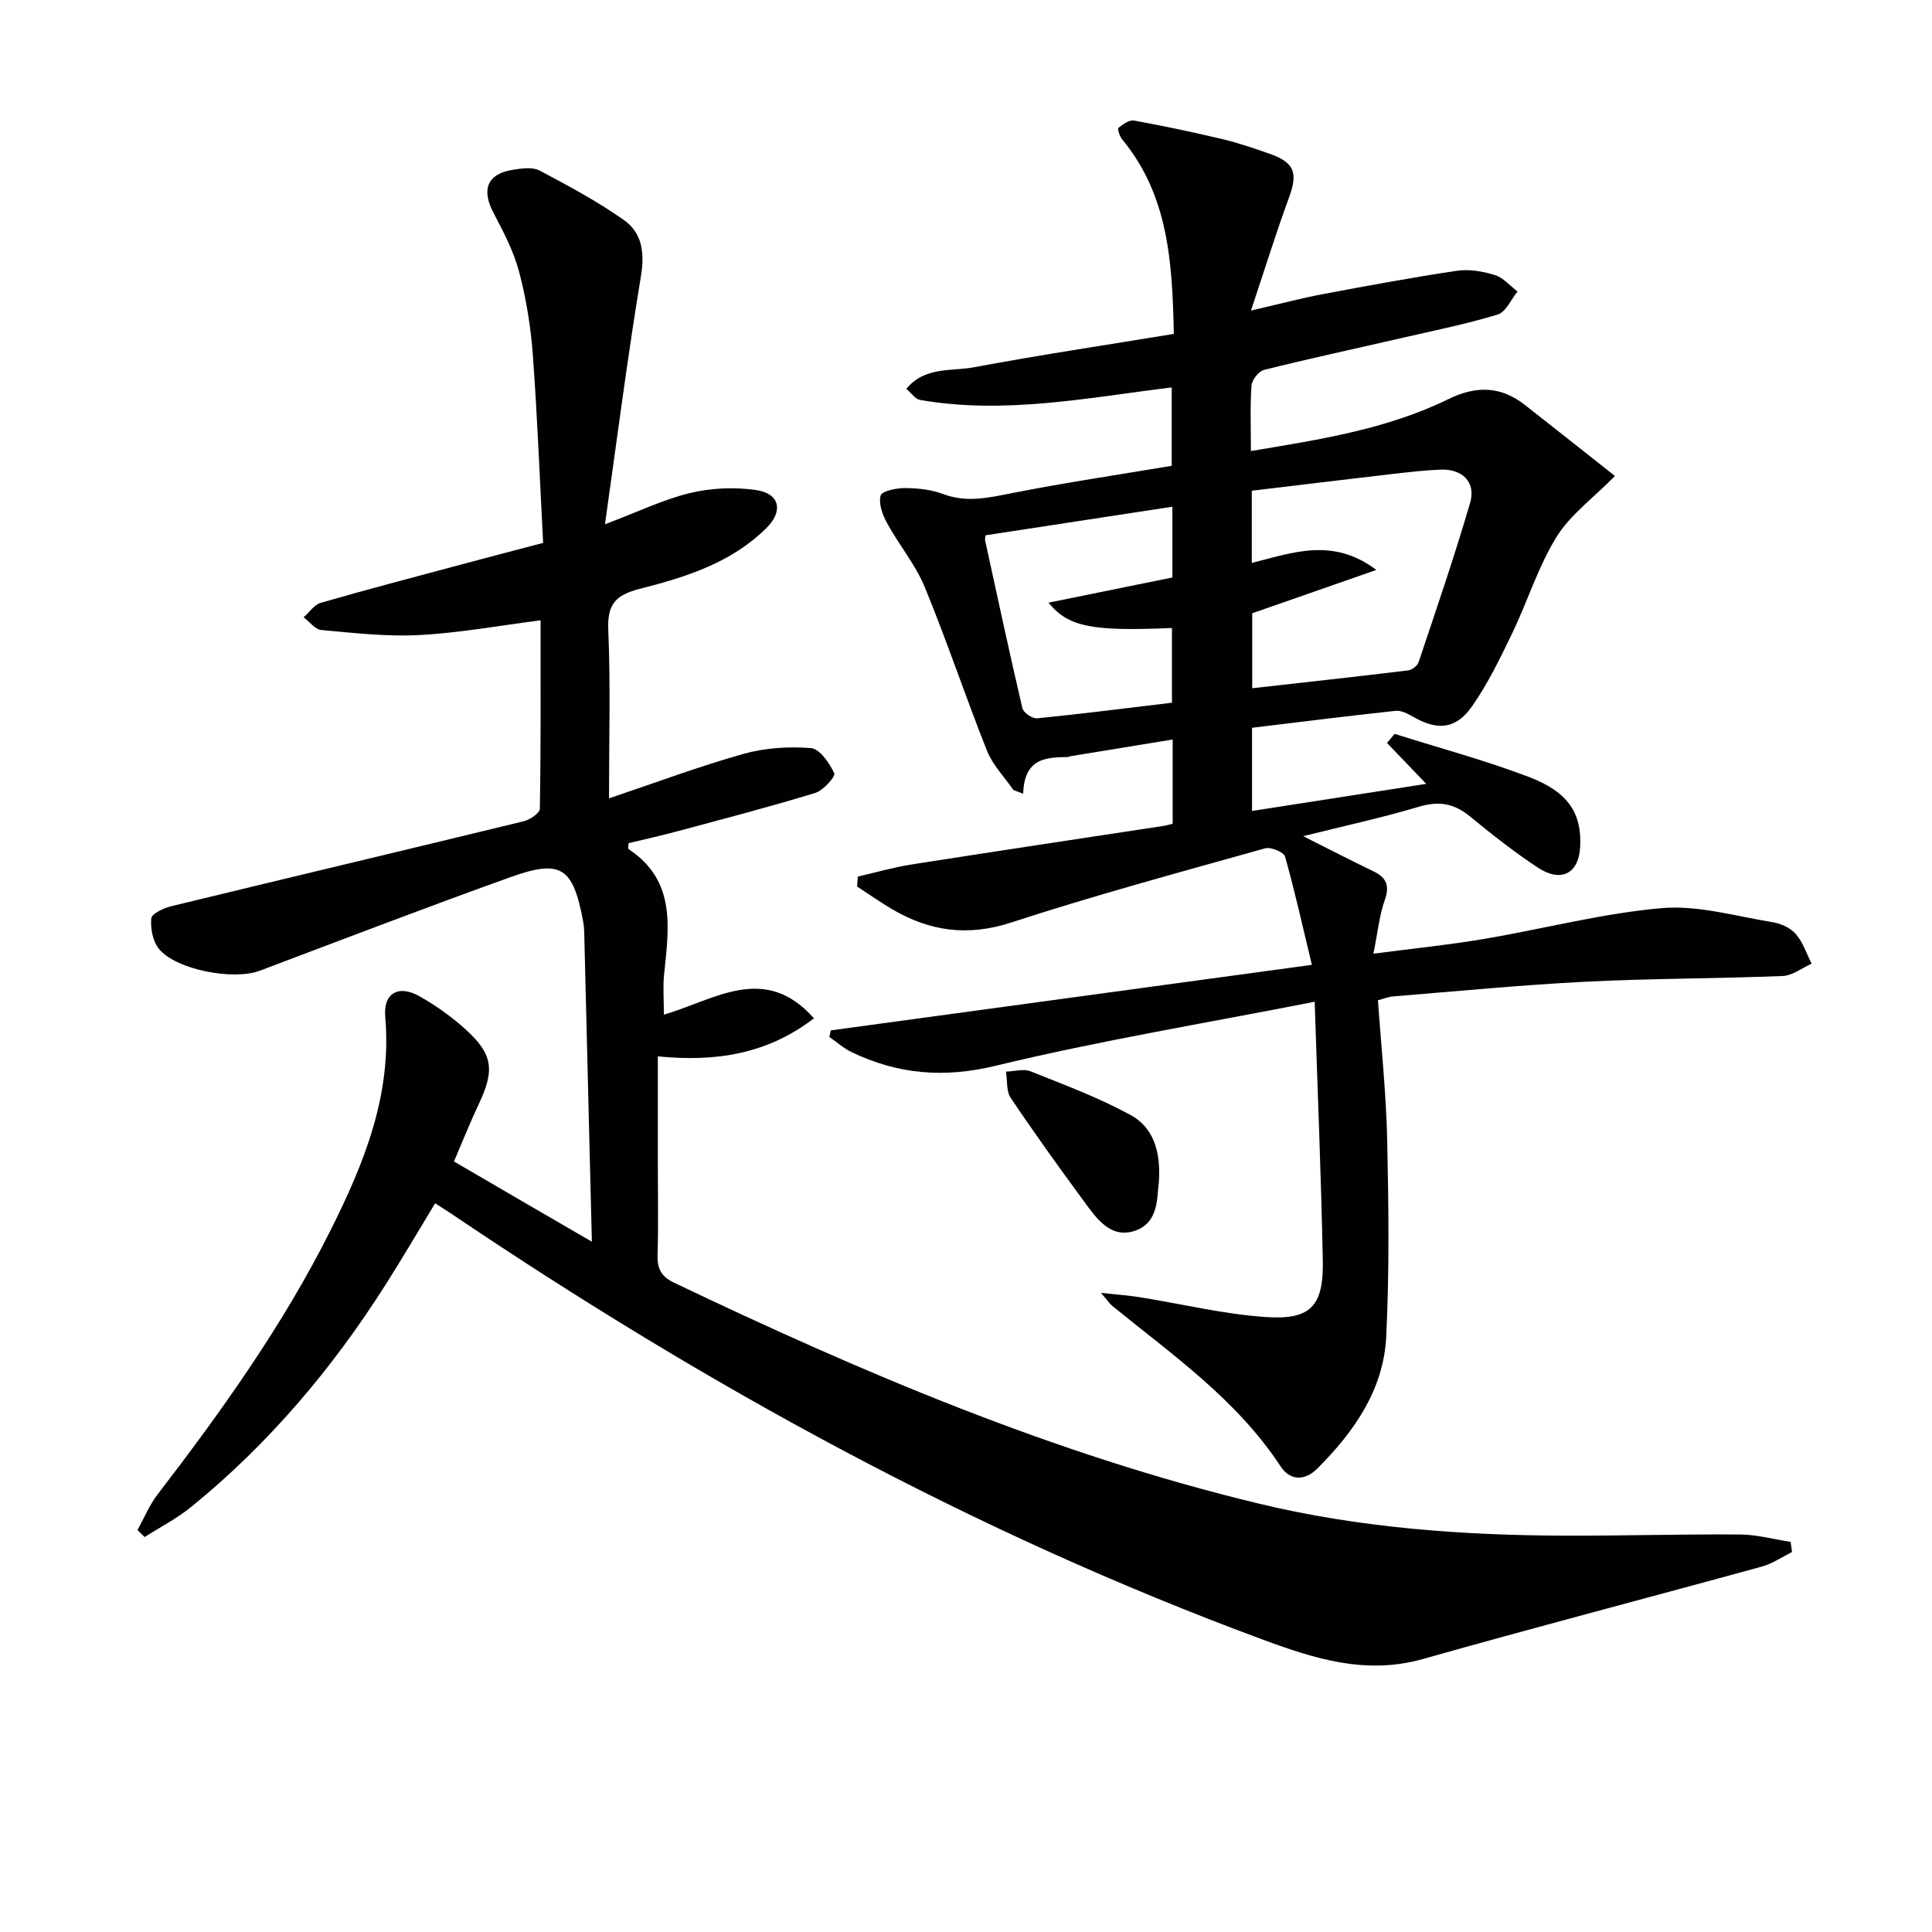
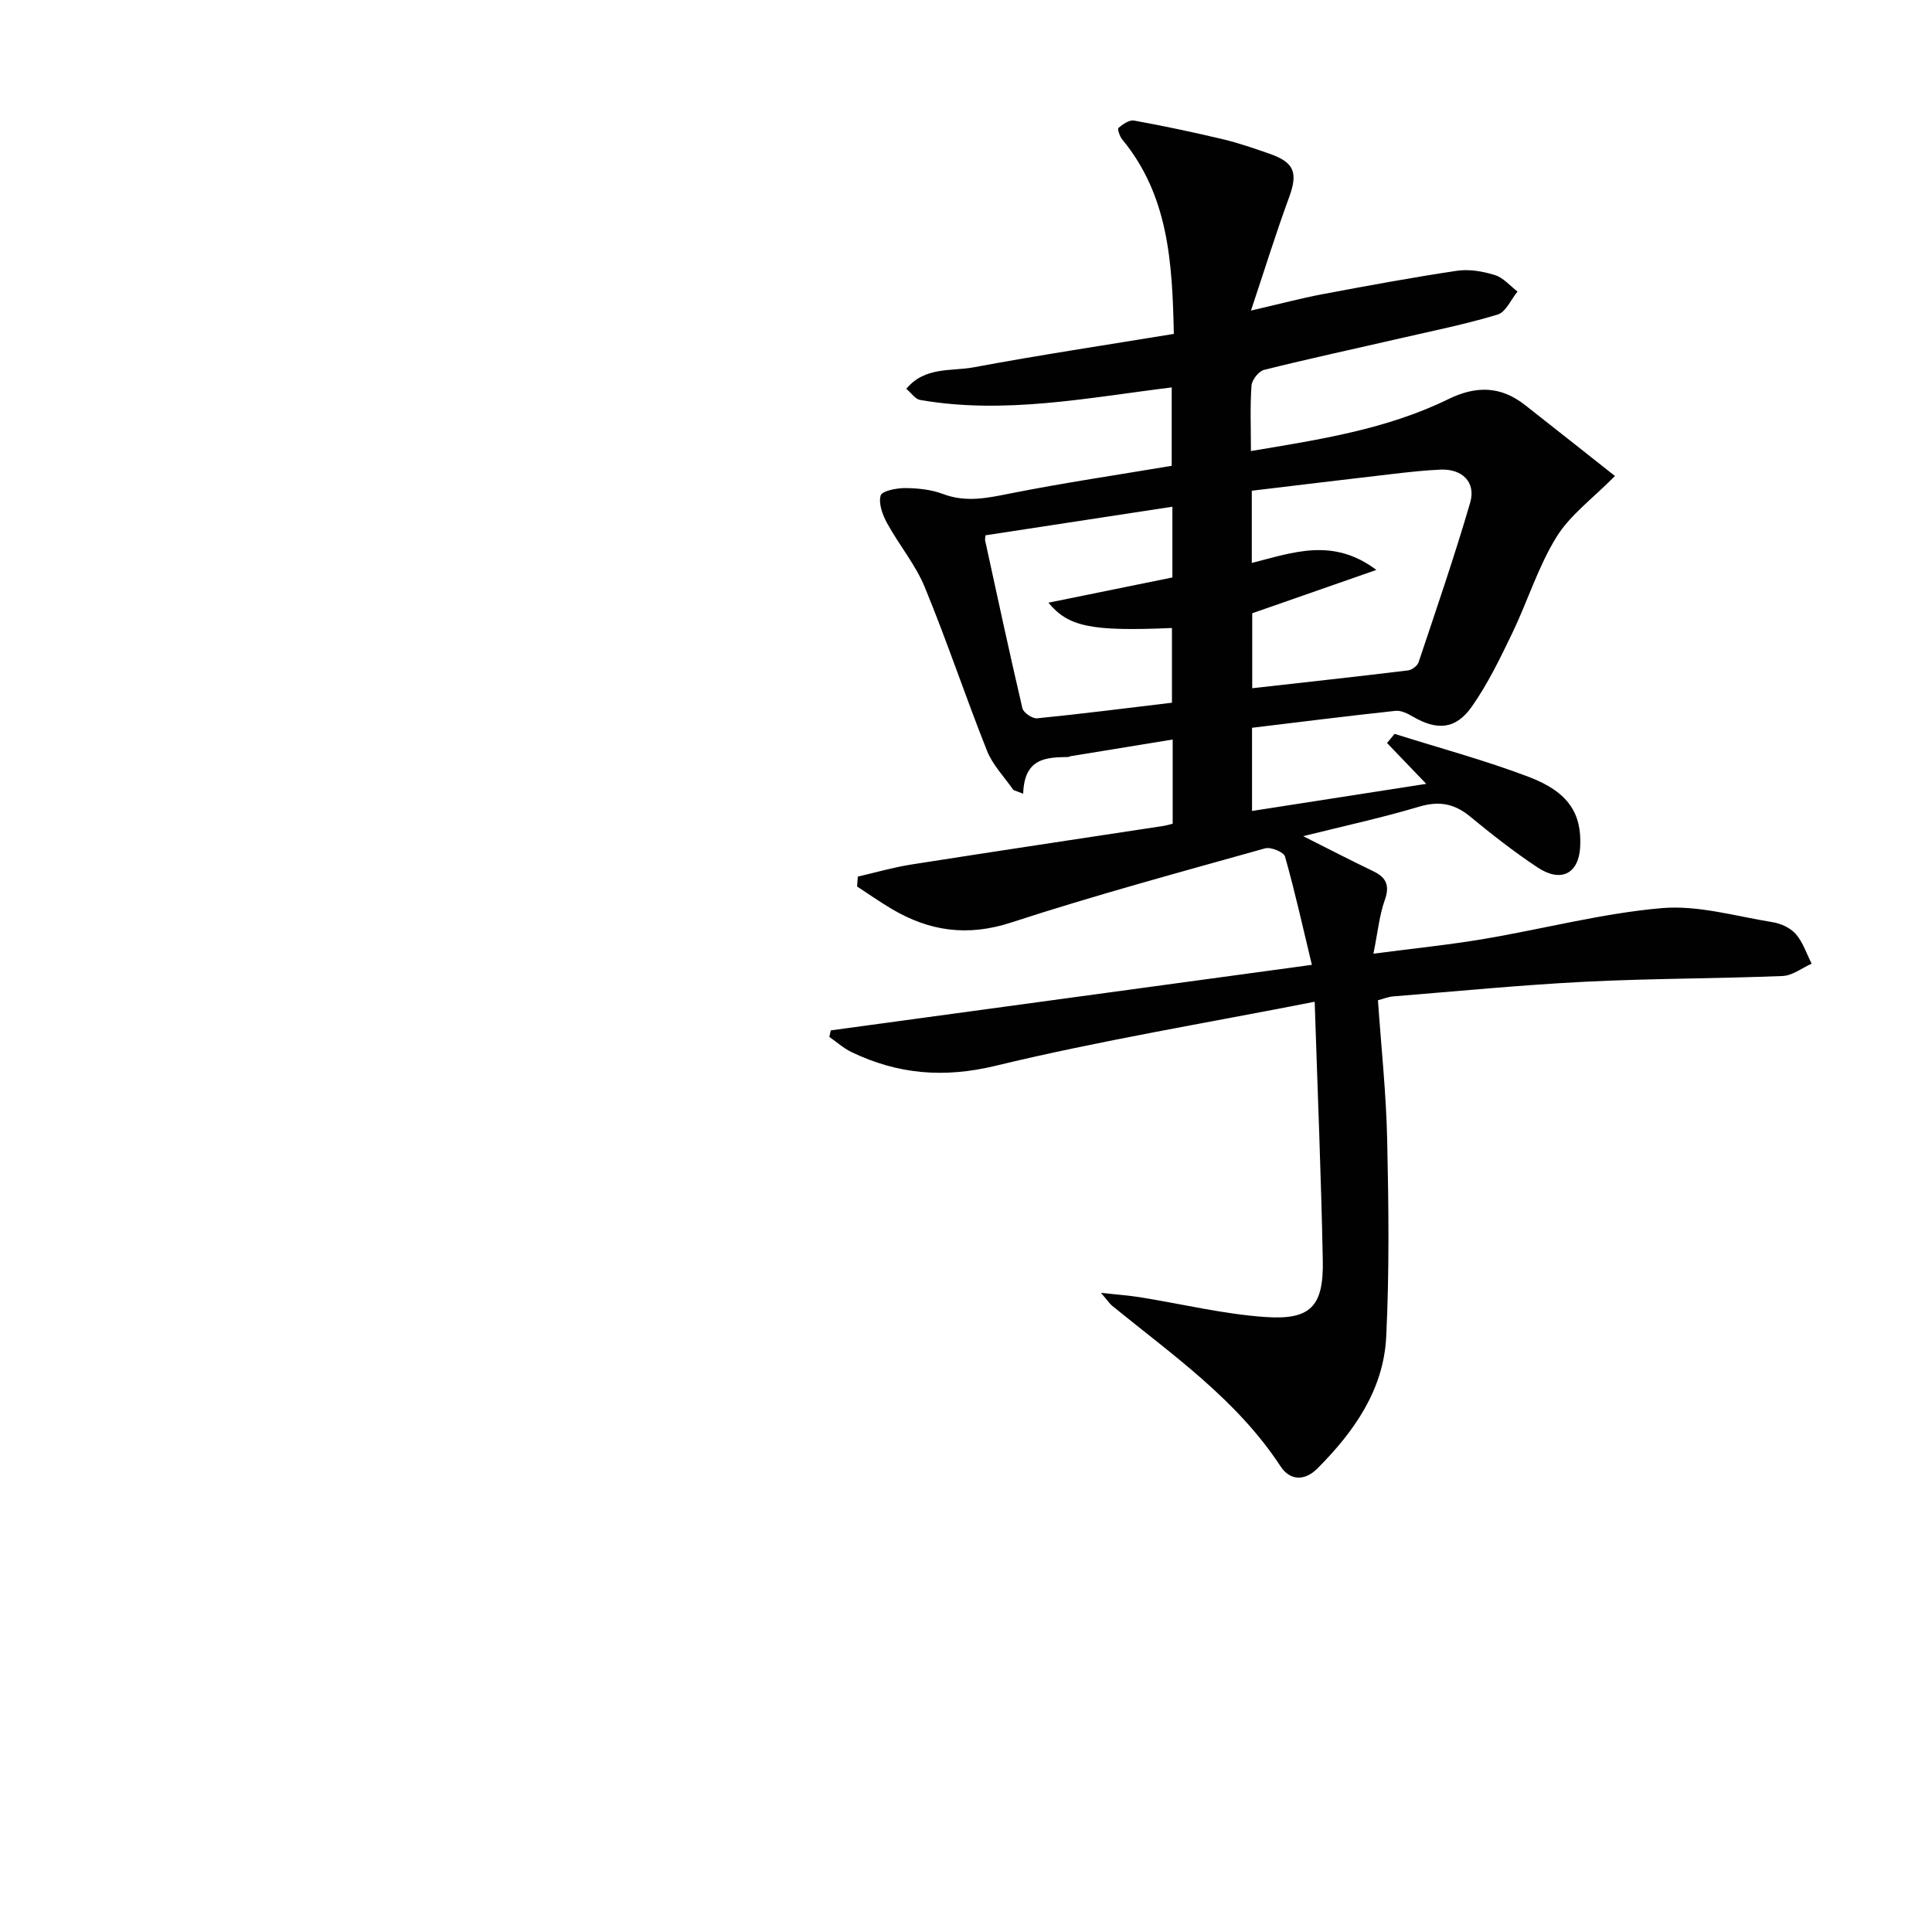
<svg xmlns="http://www.w3.org/2000/svg" enable-background="new 0 0 400 400" viewBox="0 0 400 400">
  <g fill="#010101">
-     <path d="m122.54 257.08c-.55-22.38-1.07-43.33-1.59-64.29-.02-.66-.09-1.33-.21-1.99-2.1-11.27-4.55-12.97-15.16-9.16-17.35 6.23-34.56 12.83-51.8 19.34-5.41 2.04-17.29-.16-20.87-4.52-1.28-1.56-1.78-4.24-1.59-6.31.09-.98 2.55-2.14 4.1-2.52 24.33-5.91 48.69-11.68 73.01-17.6 1.3-.32 3.32-1.68 3.34-2.58.22-12.96.15-25.93.15-39.02-8.69 1.11-16.87 2.62-25.1 3.05-6.73.36-13.53-.43-20.28-1.04-1.3-.12-2.46-1.72-3.68-2.64 1.18-1.03 2.21-2.61 3.57-3 9.56-2.76 19.19-5.28 28.81-7.86 5.43-1.46 10.87-2.87 17.21-4.54-.69-13.04-1.18-25.97-2.13-38.87-.42-5.77-1.35-11.58-2.82-17.17-1.12-4.26-3.23-8.31-5.3-12.24-2.6-4.91-1.34-8.15 4.09-8.99 1.78-.27 3.97-.59 5.41.17 5.98 3.17 12 6.39 17.52 10.29 3.75 2.66 4.27 6.78 3.47 11.64-2.76 16.66-4.9 33.42-7.44 51.32 6.86-2.59 12.1-5.15 17.64-6.48 4.39-1.05 9.24-1.26 13.7-.6 4.85.71 5.61 4.34 2.15 7.79-7.24 7.23-16.7 10.22-26.17 12.62-5.15 1.31-6.86 3.2-6.63 8.57.48 11.3.15 22.63.15 34.84 9.63-3.24 18.61-6.61 27.81-9.2 4.45-1.25 9.37-1.57 13.99-1.21 1.83.15 3.84 3.11 4.84 5.23.3.64-2.27 3.55-3.95 4.06-9.34 2.86-18.8 5.32-28.24 7.86-3.48.94-7 1.72-10.42 2.55 0 .64-.12 1.13.02 1.22 9.94 6.57 8.33 16.35 7.35 26.01-.26 2.55-.04 5.16-.04 8.26 10.52-3.05 20.87-10.77 31.07.76-9.66 7.42-20.32 9.07-32.32 7.88v22.56c0 6.17.13 12.34-.06 18.5-.08 2.83.69 4.5 3.4 5.79 39.04 18.64 78.73 35.54 120.97 45.72 20.98 5.06 42.33 6.61 63.82 6.66 12 .03 23.99-.33 35.99-.24 3.47.03 6.94 1 10.41 1.53.1.7.19 1.4.29 2.11-2.08 1.02-4.05 2.4-6.24 3-23.35 6.42-46.79 12.52-70.1 19.12-11.85 3.36-22.43 0-33.35-4.04-59.79-22.12-115.18-52.56-167.89-88.13-.97-.65-1.96-1.26-3.35-2.16-3.41 5.62-6.72 11.28-10.24 16.82-11.05 17.41-24.22 33-40.26 46.04-2.95 2.4-6.41 4.17-9.64 6.24-.5-.48-1-.96-1.49-1.45 1.37-2.47 2.46-5.16 4.17-7.38 13.29-17.3 25.95-35.02 35.76-54.59 6.98-13.92 12.78-28.12 11.37-44.28-.43-4.91 2.73-6.71 7.06-4.28 3.31 1.86 6.49 4.11 9.33 6.65 5.95 5.31 6.35 8.58 2.93 15.79-1.77 3.73-3.29 7.59-5.09 11.78 9.19 5.38 18.19 10.6 28.55 16.61z" />
-     <path d="m288.74 151.94c9.3 2.94 18.76 5.47 27.86 8.94 8.18 3.12 10.91 7.6 10.56 14.45-.29 5.55-3.95 7.49-8.83 4.26-4.84-3.21-9.45-6.82-13.94-10.52-3.27-2.7-6.42-3.29-10.56-2.06-7.75 2.31-15.68 4.03-24.02 6.11 5.21 2.62 9.84 5.01 14.54 7.27 2.75 1.33 3.41 3.02 2.33 6.03-1.09 3.06-1.39 6.39-2.33 11.03 8.34-1.09 15.67-1.83 22.93-3.06 12.26-2.07 24.4-5.29 36.73-6.37 7.53-.66 15.35 1.68 23 2.91 1.72.28 3.7 1.18 4.8 2.46 1.48 1.71 2.22 4.06 3.27 6.13-2 .89-3.97 2.47-6 2.55-13.63.55-27.3.5-40.92 1.19-13.27.67-26.52 1.97-39.77 3.04-.97.08-1.91.48-3.1.79.67 9.68 1.7 19.25 1.91 28.83.3 13.61.47 27.25-.2 40.84-.54 10.97-6.63 19.63-14.21 27.24-2.76 2.78-5.78 2.46-7.65-.39-9.06-13.84-22.4-23.09-34.89-33.27-.48-.39-.82-.94-2.31-2.67 3.58.4 5.88.55 8.15.92 8.67 1.39 17.28 3.5 25.99 4.09 9.33.63 11.97-2.29 11.79-11.72-.34-17.43-1.07-34.85-1.68-53.56-22.64 4.45-44.55 8.06-66.07 13.26-10.72 2.59-20.22 1.76-29.79-2.82-1.66-.8-3.09-2.09-4.62-3.15.1-.45.19-.9.29-1.36 32.77-4.46 65.53-8.93 99.61-13.57-1.89-7.84-3.51-15.19-5.56-22.42-.26-.93-2.94-2.03-4.12-1.7-17.57 4.93-35.21 9.69-52.55 15.35-9.05 2.96-16.95 1.82-24.77-2.81-2.45-1.45-4.78-3.09-7.16-4.64.05-.68.1-1.37.15-2.05 3.69-.85 7.34-1.91 11.07-2.5 17.37-2.73 34.76-5.33 52.14-7.98.62-.09 1.22-.28 1.98-.46 0-5.8 0-11.41 0-17.44-7.22 1.18-14.2 2.31-21.18 3.46-.16.03-.31.16-.47.16-4.56.07-9.08.2-9.3 7.6-.68-.26-1.35-.51-2.03-.77-1.85-2.68-4.27-5.14-5.45-8.09-4.47-11.23-8.29-22.72-12.89-33.89-1.93-4.7-5.35-8.76-7.81-13.27-.94-1.71-1.8-4.05-1.33-5.72.27-.95 3.3-1.55 5.08-1.54 2.63.02 5.41.31 7.84 1.23 4.82 1.82 9.31.8 14.09-.15 10.89-2.16 21.89-3.78 33.25-5.69 0-5.28 0-10.66 0-16.23-17.42 2.14-34.62 5.64-52.12 2.59-.96-.17-1.74-1.38-2.83-2.3 3.85-4.65 9.31-3.59 13.94-4.45 13.65-2.55 27.39-4.61 41.45-6.92-.31-14.86-1.12-28.67-10.68-40.25-.53-.64-1.04-2.2-.79-2.4.9-.75 2.24-1.7 3.23-1.52 6.18 1.12 12.34 2.43 18.45 3.88 3.22.77 6.38 1.87 9.52 2.96 5.26 1.82 6 3.96 4.12 9.09-2.67 7.26-4.96 14.66-7.88 23.41 5.98-1.38 10.36-2.55 14.8-3.39 9.26-1.74 18.53-3.46 27.85-4.85 2.54-.38 5.37.12 7.85.89 1.75.54 3.14 2.23 4.69 3.41-1.36 1.65-2.42 4.26-4.13 4.77-6.64 2.01-13.48 3.38-20.26 4.94-9.37 2.16-18.77 4.18-28.09 6.51-1.11.28-2.51 2.07-2.6 3.25-.31 4.29-.12 8.62-.12 13.55 14.22-2.37 28.11-4.5 40.87-10.74 5.74-2.81 10.83-2.73 15.83 1.18 6.36 4.98 12.69 10.01 18.67 14.73-4.57 4.64-9.29 8.06-12.12 12.65-3.8 6.16-5.97 13.3-9.14 19.88-2.51 5.21-5.06 10.5-8.37 15.21-3.34 4.76-7.21 4.98-12.19 2.09-1.09-.63-2.45-1.33-3.6-1.21-9.87 1.06-19.72 2.3-29.72 3.51v17.22c11.97-1.86 23.66-3.68 36.07-5.61-3.13-3.26-5.63-5.86-8.12-8.46.54-.64 1.06-1.27 1.57-1.89zm-3.78-33.94c-9.11 3.18-17.32 6.05-25.7 8.97v15.52c10.92-1.23 21.6-2.39 32.26-3.69.8-.1 1.93-.94 2.18-1.68 3.67-10.98 7.44-21.93 10.68-33.04 1.24-4.25-1.63-7.04-6.14-6.85-3.31.14-6.62.52-9.92.9-9.69 1.12-19.37 2.3-29.15 3.47v14.95c8.42-2.11 16.76-5.37 25.79 1.45zm-80.93-7.17c-.06.71-.11.87-.08 1.02 2.54 11.61 5.02 23.22 7.73 34.79.22.92 2.07 2.18 3.05 2.08 9.35-.93 18.67-2.13 27.91-3.23 0-5.35 0-10.41 0-15.47-16.63.72-21.44-.22-25.57-5.24 8.72-1.78 17.22-3.51 25.66-5.22 0-5.06 0-9.66 0-14.65-13.05 1.99-25.78 3.94-38.7 5.92z" />
-     <path d="m239.92 244.88c-.43 2.77.13 8.21-4.92 9.93-5.17 1.76-8.11-2.74-10.76-6.34-5.12-6.96-10.17-13.99-14.98-21.16-.94-1.4-.69-3.6-.98-5.44 1.7-.05 3.62-.65 5.07-.07 7.02 2.8 14.17 5.47 20.78 9.08 4.41 2.42 6.3 7.14 5.79 14z" />
+     <path d="m288.74 151.94c9.3 2.94 18.76 5.47 27.86 8.94 8.18 3.12 10.91 7.6 10.56 14.45-.29 5.55-3.95 7.49-8.83 4.26-4.84-3.21-9.45-6.82-13.94-10.52-3.27-2.7-6.42-3.29-10.56-2.06-7.75 2.31-15.68 4.03-24.02 6.11 5.21 2.62 9.84 5.01 14.54 7.27 2.75 1.33 3.41 3.02 2.33 6.03-1.09 3.06-1.39 6.39-2.33 11.03 8.34-1.09 15.67-1.83 22.93-3.06 12.26-2.07 24.4-5.29 36.73-6.37 7.53-.66 15.35 1.68 23 2.91 1.72.28 3.7 1.18 4.8 2.46 1.48 1.71 2.22 4.06 3.27 6.13-2 .89-3.97 2.47-6 2.55-13.63.55-27.3.5-40.92 1.19-13.27.67-26.52 1.97-39.77 3.04-.97.08-1.91.48-3.1.79.67 9.68 1.7 19.25 1.91 28.83.3 13.61.47 27.25-.2 40.84-.54 10.97-6.63 19.63-14.21 27.24-2.76 2.78-5.78 2.46-7.65-.39-9.06-13.84-22.4-23.09-34.89-33.27-.48-.39-.82-.94-2.31-2.67 3.58.4 5.88.55 8.15.92 8.67 1.39 17.28 3.5 25.99 4.09 9.33.63 11.97-2.29 11.79-11.72-.34-17.43-1.07-34.85-1.68-53.56-22.64 4.45-44.55 8.06-66.07 13.26-10.72 2.59-20.22 1.76-29.79-2.82-1.66-.8-3.09-2.09-4.62-3.15.1-.45.19-.9.29-1.36 32.77-4.46 65.53-8.93 99.61-13.57-1.89-7.84-3.51-15.19-5.56-22.42-.26-.93-2.94-2.03-4.12-1.7-17.57 4.93-35.21 9.69-52.55 15.35-9.05 2.96-16.95 1.82-24.77-2.81-2.45-1.45-4.78-3.09-7.16-4.64.05-.68.1-1.37.15-2.05 3.69-.85 7.34-1.91 11.07-2.5 17.37-2.73 34.76-5.33 52.14-7.98.62-.09 1.22-.28 1.98-.46 0-5.8 0-11.41 0-17.44-7.22 1.18-14.2 2.31-21.18 3.46-.16.03-.31.16-.47.16-4.56.07-9.08.2-9.3 7.6-.68-.26-1.35-.51-2.03-.77-1.85-2.68-4.27-5.14-5.45-8.09-4.47-11.23-8.29-22.72-12.89-33.89-1.93-4.7-5.35-8.76-7.81-13.27-.94-1.71-1.8-4.05-1.33-5.72.27-.95 3.3-1.55 5.08-1.54 2.63.02 5.41.31 7.84 1.23 4.82 1.82 9.31.8 14.09-.15 10.89-2.16 21.89-3.78 33.25-5.69 0-5.28 0-10.66 0-16.23-17.42 2.14-34.62 5.64-52.12 2.59-.96-.17-1.74-1.38-2.83-2.3 3.85-4.65 9.31-3.59 13.94-4.45 13.65-2.55 27.39-4.61 41.45-6.92-.31-14.86-1.12-28.67-10.68-40.25-.53-.64-1.04-2.2-.79-2.4.9-.75 2.24-1.7 3.23-1.52 6.18 1.12 12.34 2.43 18.45 3.88 3.22.77 6.38 1.87 9.52 2.96 5.26 1.82 6 3.96 4.12 9.09-2.67 7.26-4.96 14.66-7.88 23.41 5.98-1.38 10.36-2.55 14.8-3.39 9.26-1.74 18.53-3.46 27.85-4.85 2.54-.38 5.37.12 7.85.89 1.75.54 3.14 2.23 4.69 3.41-1.36 1.65-2.42 4.26-4.13 4.77-6.64 2.01-13.48 3.38-20.26 4.94-9.37 2.16-18.77 4.18-28.09 6.51-1.11.28-2.51 2.07-2.6 3.25-.31 4.29-.12 8.62-.12 13.55 14.22-2.37 28.11-4.5 40.87-10.74 5.74-2.81 10.83-2.73 15.83 1.18 6.36 4.98 12.69 10.01 18.67 14.73-4.57 4.64-9.29 8.06-12.12 12.65-3.8 6.16-5.97 13.3-9.14 19.88-2.51 5.21-5.06 10.5-8.37 15.21-3.34 4.76-7.21 4.98-12.19 2.09-1.09-.63-2.45-1.33-3.6-1.21-9.87 1.06-19.72 2.3-29.72 3.51v17.22c11.97-1.86 23.66-3.68 36.07-5.61-3.13-3.26-5.63-5.86-8.12-8.46.54-.64 1.06-1.27 1.57-1.89m-3.78-33.94c-9.11 3.18-17.32 6.05-25.7 8.97v15.52c10.92-1.23 21.6-2.39 32.26-3.69.8-.1 1.93-.94 2.18-1.68 3.67-10.98 7.44-21.93 10.68-33.04 1.24-4.25-1.63-7.04-6.14-6.85-3.31.14-6.62.52-9.92.9-9.69 1.12-19.37 2.3-29.15 3.47v14.95c8.42-2.11 16.76-5.37 25.79 1.45zm-80.93-7.17c-.06.71-.11.87-.08 1.02 2.54 11.61 5.02 23.22 7.73 34.79.22.92 2.07 2.18 3.05 2.08 9.35-.93 18.67-2.13 27.91-3.23 0-5.35 0-10.41 0-15.47-16.63.72-21.44-.22-25.57-5.24 8.72-1.78 17.22-3.51 25.66-5.22 0-5.06 0-9.66 0-14.65-13.05 1.99-25.78 3.94-38.7 5.92z" />
  </g>
</svg>